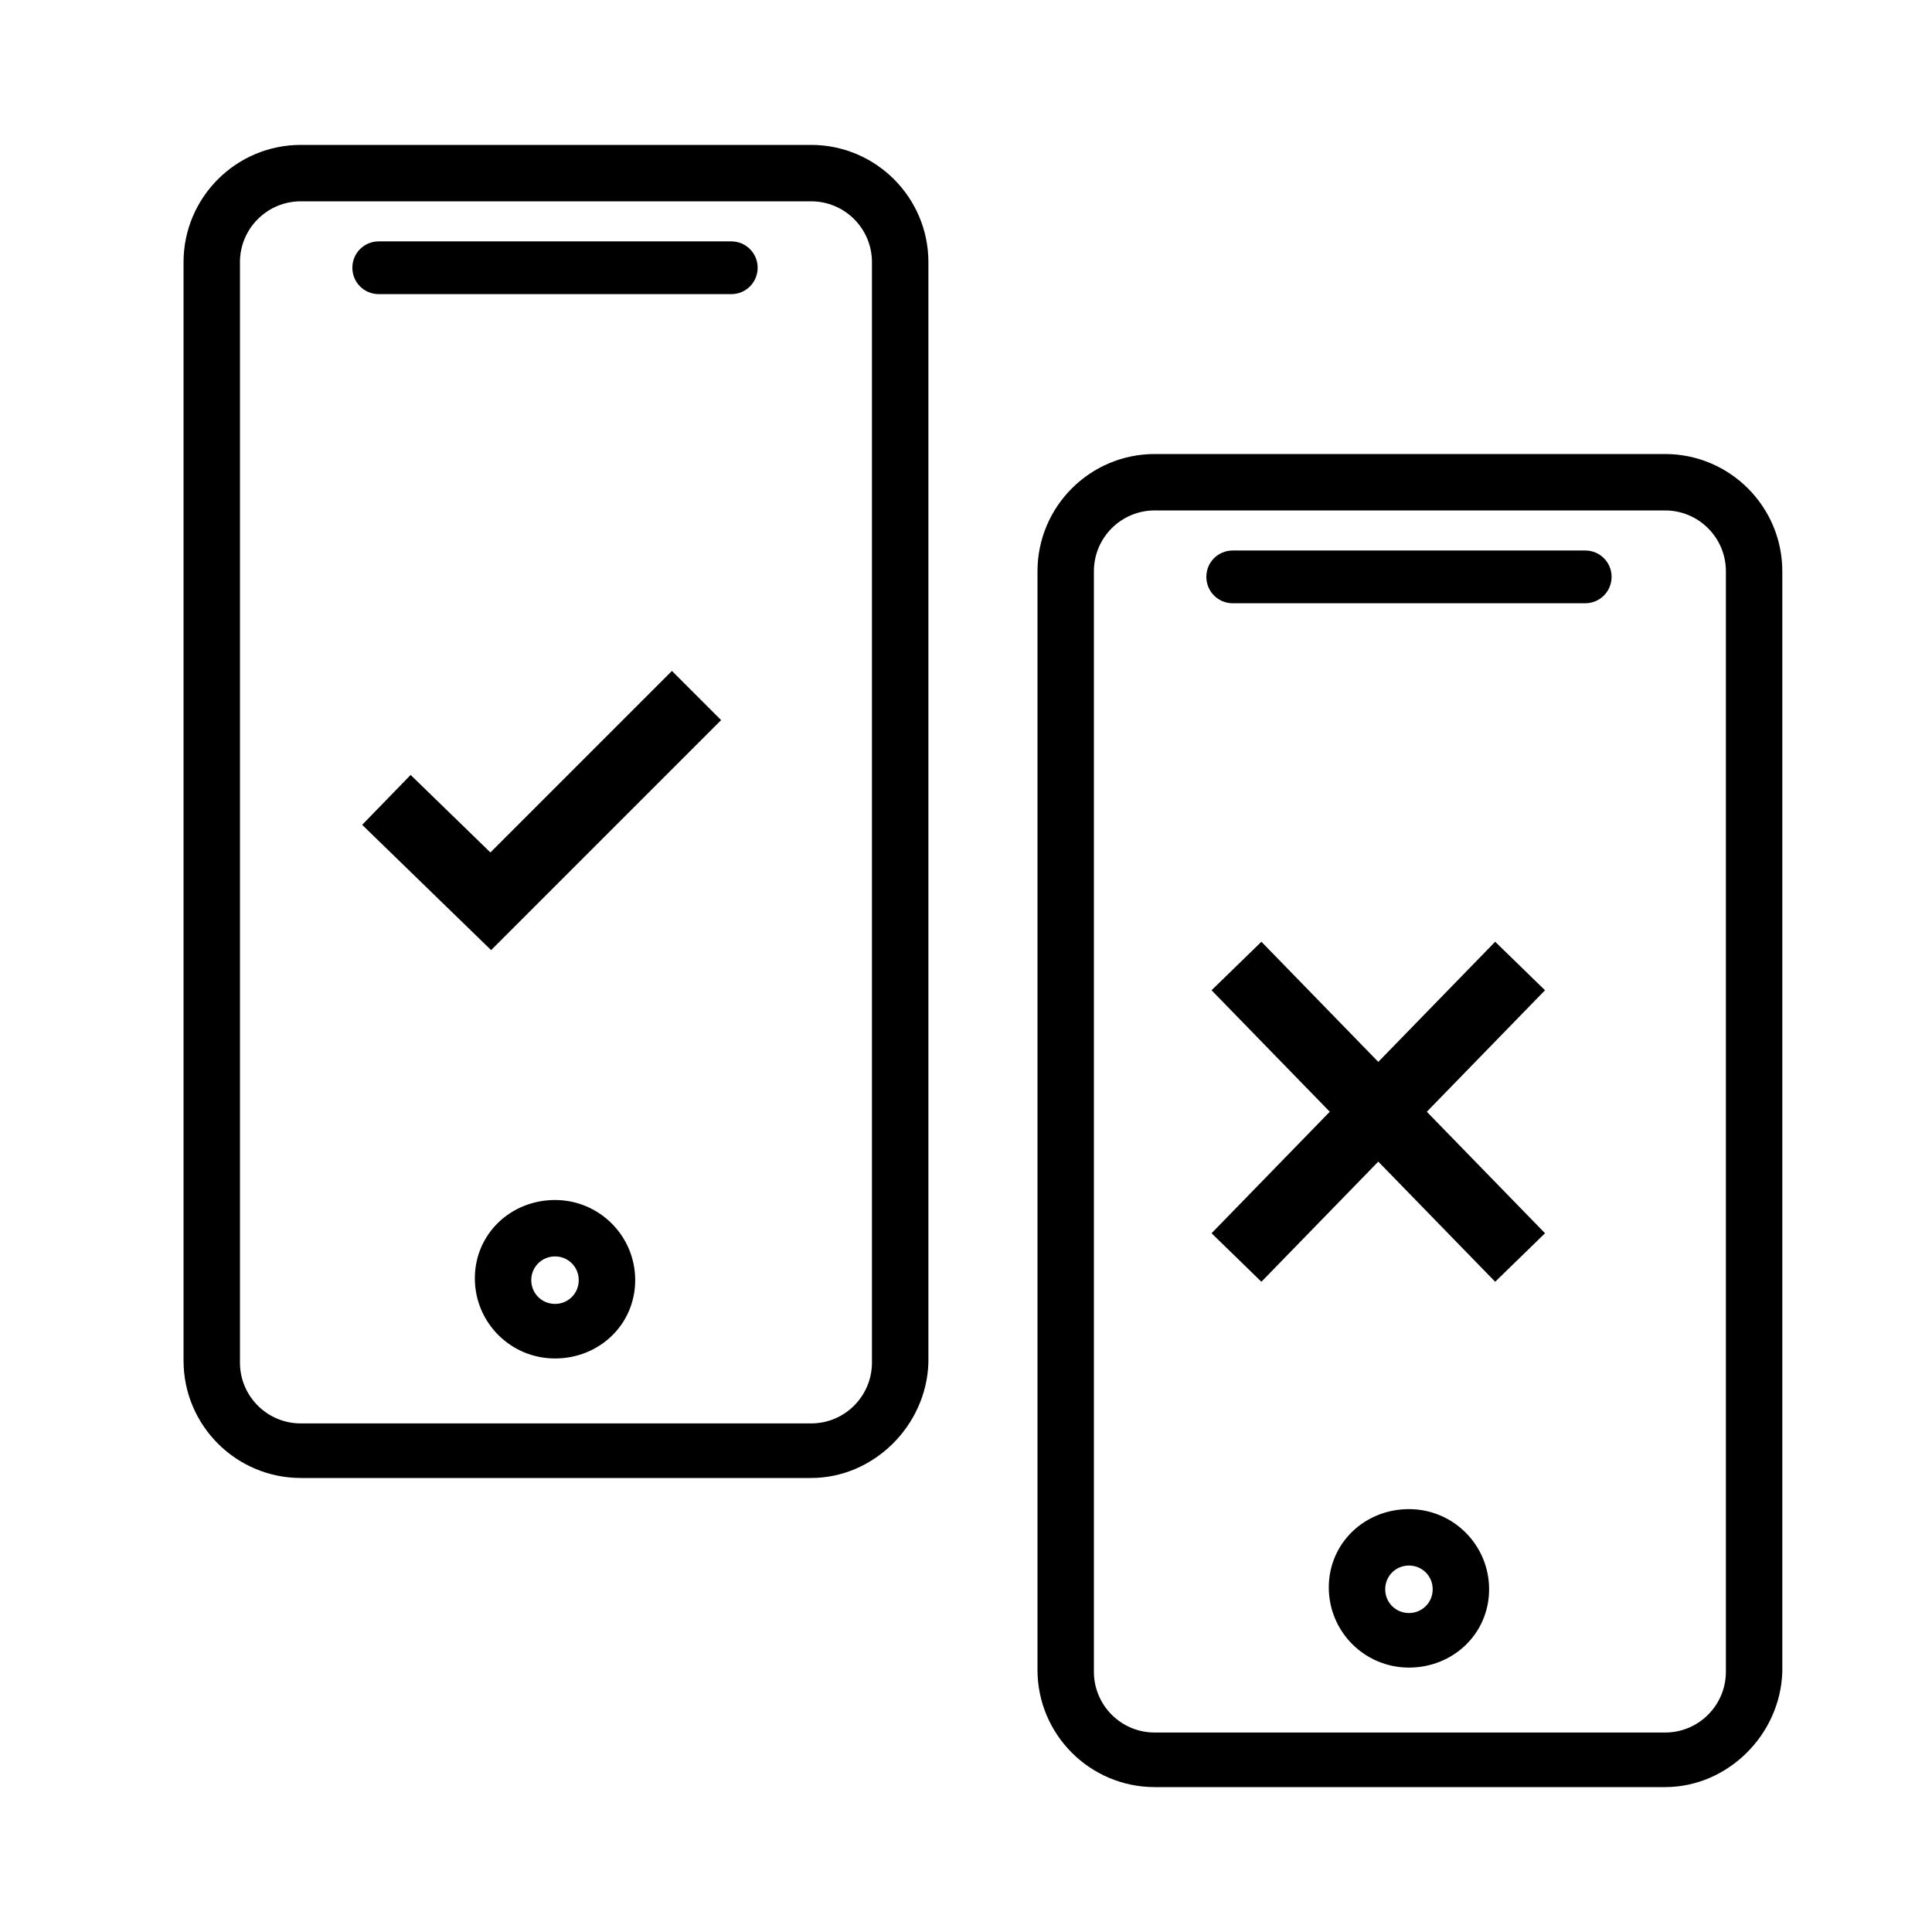
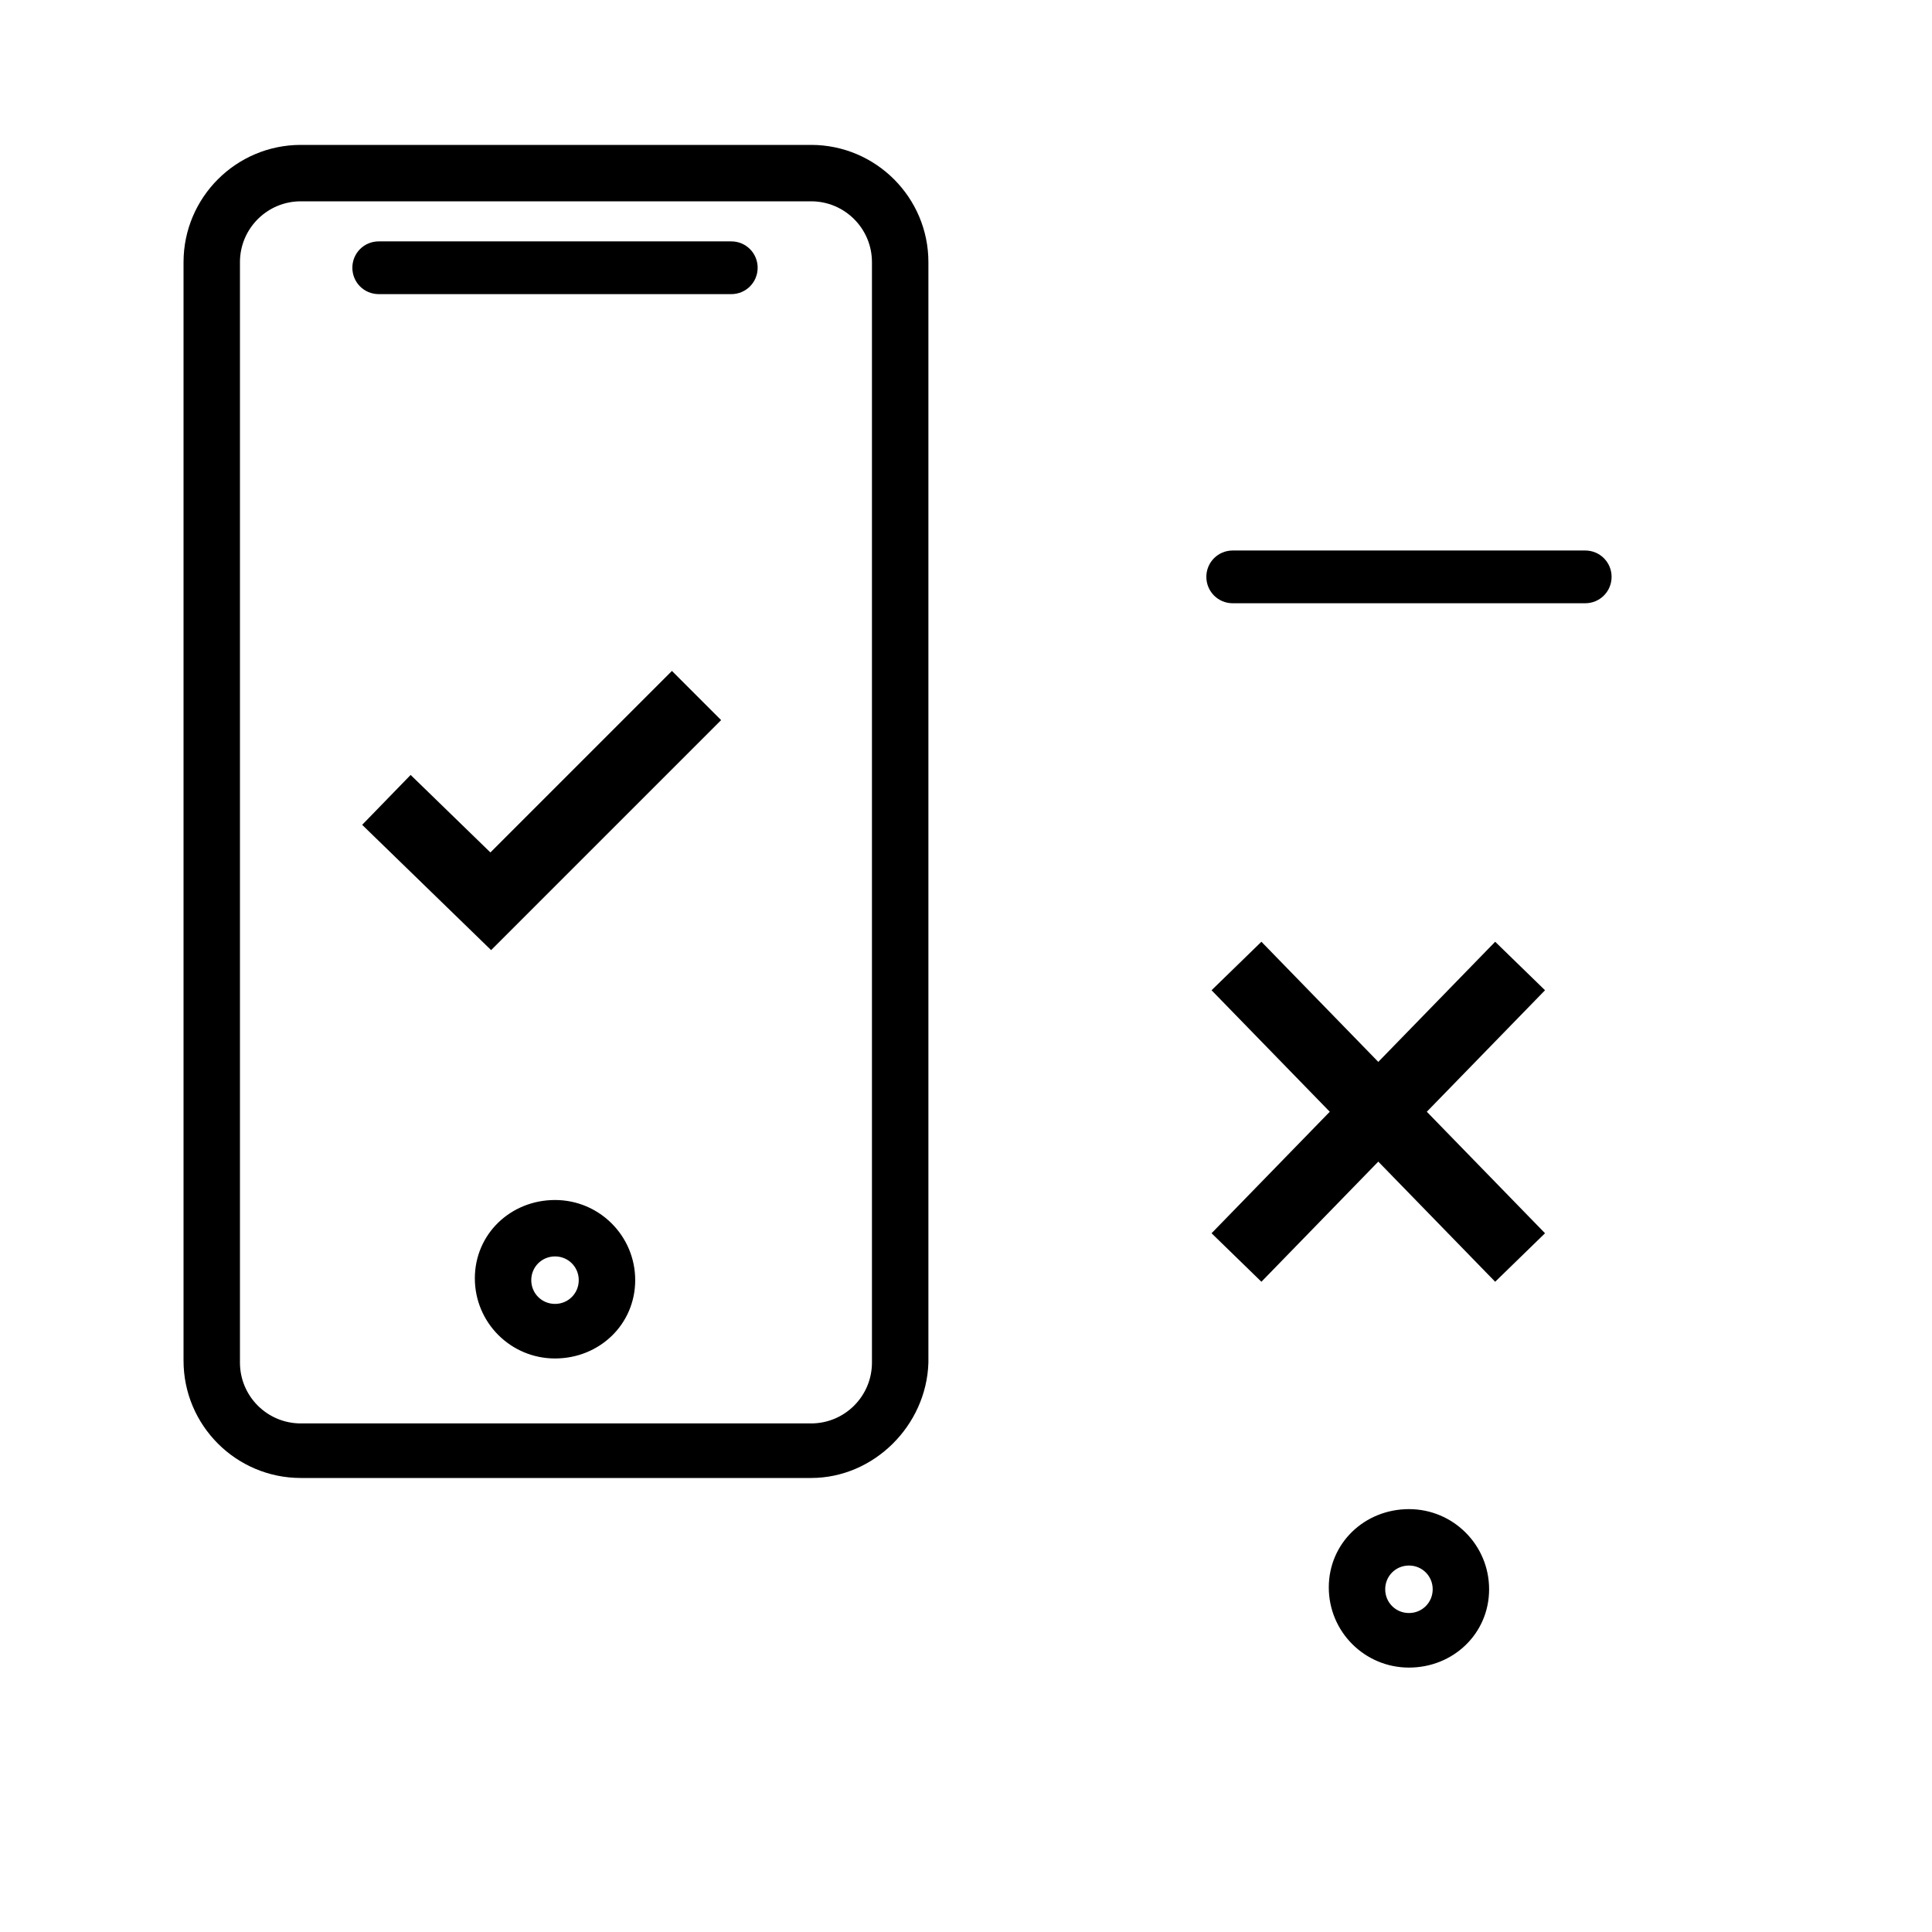
<svg xmlns="http://www.w3.org/2000/svg" width="50" height="50" viewBox="0 0 50 50" fill="none">
  <path d="M20.991 38H7.785C6.249 38 5 36.751 5 35.215V6.785C5 5.249 6.249 4 7.785 4H20.991C22.528 4 23.777 5.249 23.777 6.785V35.263C23.729 36.751 22.48 38 20.991 38ZM7.785 4.96C6.777 4.96 5.96 5.777 5.96 6.785V35.263C5.96 36.271 6.777 37.088 7.785 37.088H20.991C22 37.088 22.816 36.271 22.816 35.263V6.785C22.816 5.777 22 4.96 20.991 4.96H7.785V4.96Z" fill="black" stroke="black" stroke-width="0.5" />
  <path d="M14.364 34.907C13.355 34.907 12.539 34.091 12.539 33.083C12.539 32.074 13.355 31.306 14.364 31.306C15.372 31.306 16.189 32.122 16.189 33.13C16.189 34.139 15.372 34.907 14.364 34.907ZM14.364 32.266C13.884 32.266 13.499 32.65 13.499 33.13C13.499 33.611 13.884 33.995 14.364 33.995C14.844 33.995 15.228 33.611 15.228 33.13C15.228 32.65 14.844 32.266 14.364 32.266Z" fill="black" stroke="black" stroke-width="0.5" />
  <path d="M18.926 7.362H9.801C9.561 7.362 9.369 7.17 9.369 6.929C9.369 6.689 9.561 6.497 9.801 6.497H18.926C19.166 6.497 19.358 6.689 19.358 6.929C19.358 7.17 19.166 7.362 18.926 7.362Z" fill="black" stroke="black" stroke-width="0.5" />
-   <path d="M43.091 46H29.885C28.348 46 27.1 44.751 27.1 43.215V14.785C27.1 13.249 28.348 12 29.885 12H43.091C44.628 12 45.876 13.249 45.876 14.785V43.263C45.828 44.751 44.58 46 43.091 46ZM29.885 12.96C28.876 12.96 28.06 13.777 28.06 14.785V43.263C28.06 44.271 28.876 45.088 29.885 45.088H43.091C44.1 45.088 44.916 44.271 44.916 43.263V14.785C44.916 13.777 44.1 12.96 43.091 12.96H29.885V12.96Z" fill="black" stroke="black" stroke-width="0.5" />
  <path d="M36.464 42.907C35.455 42.907 34.639 42.091 34.639 41.082C34.639 40.074 35.455 39.306 36.464 39.306C37.472 39.306 38.288 40.122 38.288 41.13C38.288 42.139 37.472 42.907 36.464 42.907ZM36.464 40.266C35.983 40.266 35.599 40.65 35.599 41.13C35.599 41.611 35.983 41.995 36.464 41.995C36.944 41.995 37.328 41.611 37.328 41.13C37.328 40.65 36.944 40.266 36.464 40.266Z" fill="black" stroke="black" stroke-width="0.5" />
  <path d="M41.026 15.362H31.902C31.662 15.362 31.47 15.169 31.47 14.929C31.47 14.689 31.662 14.497 31.902 14.497H41.026C41.266 14.497 41.458 14.689 41.458 14.929C41.458 15.169 41.266 15.362 41.026 15.362Z" fill="black" stroke="black" stroke-width="0.5" />
  <path d="M10 20.701L12.701 23.325L18.026 18" stroke="black" stroke-width="1.8" stroke-miterlimit="10" />
  <path d="M39.34 32.544L32 25" stroke="black" stroke-width="1.8" stroke-miterlimit="10" />
  <path d="M32 32.544L39.34 25" stroke="black" stroke-width="1.8" stroke-miterlimit="10" />
</svg>